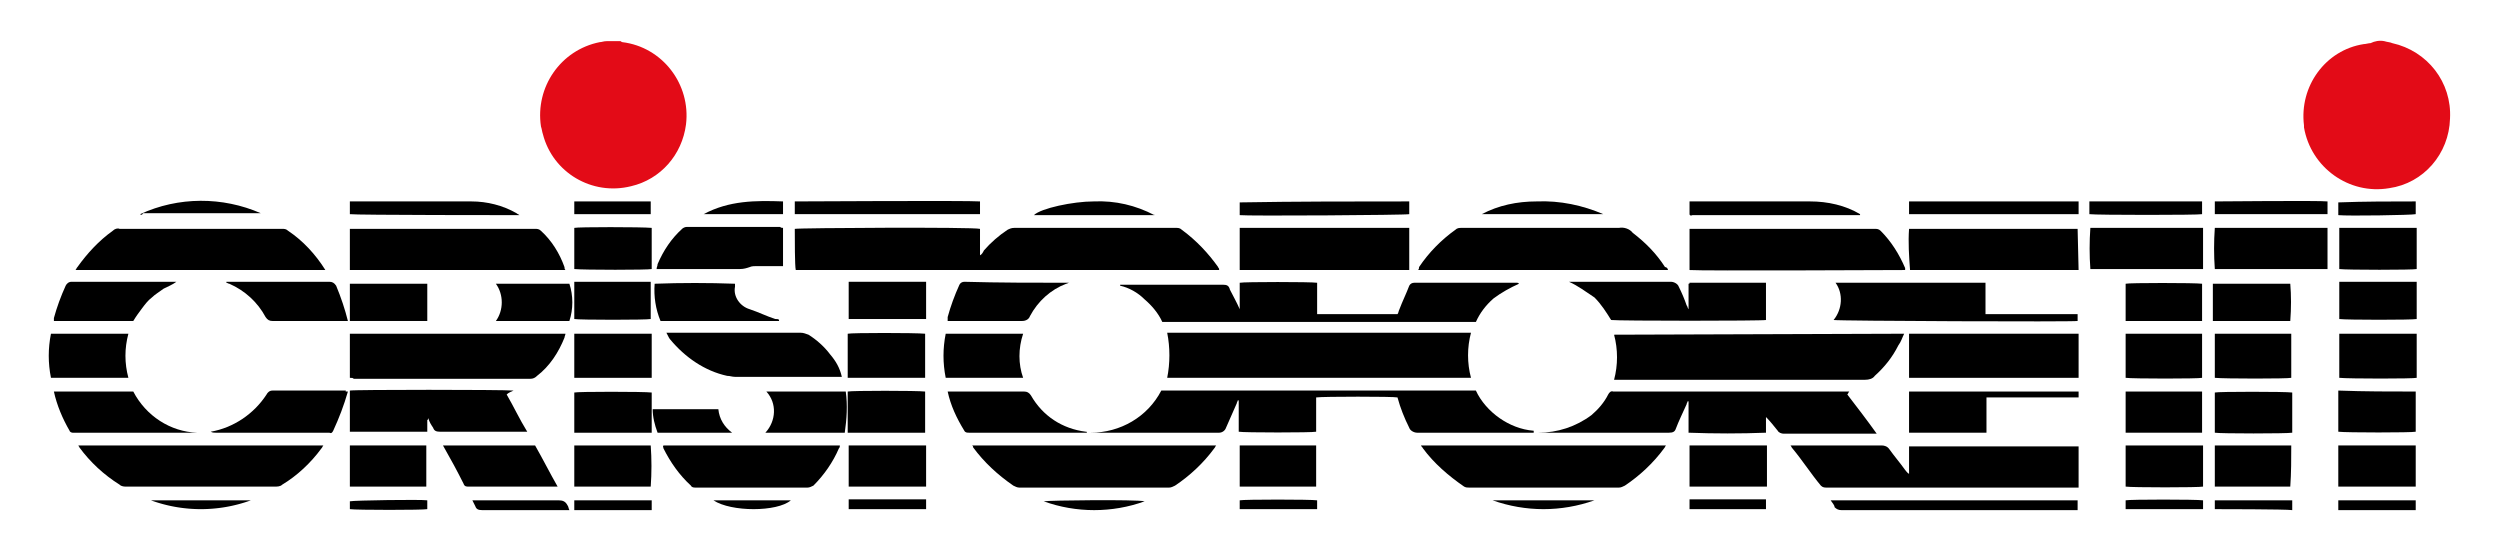
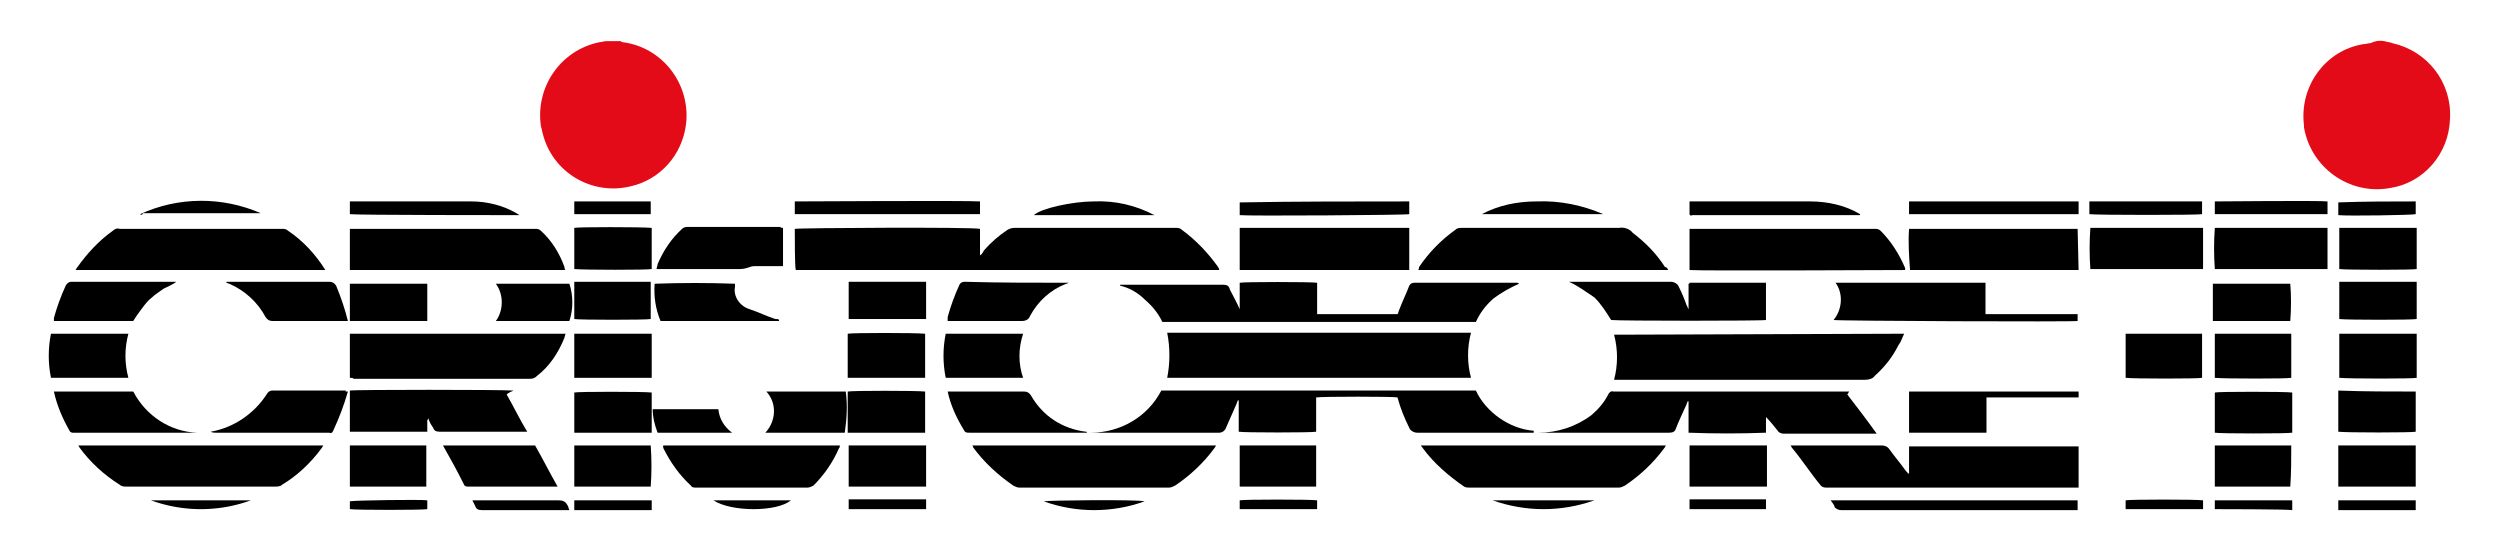
<svg xmlns="http://www.w3.org/2000/svg" version="1.1" id="Livello_1" x="0" y="0" width="255.1" height="56.5" xml:space="preserve">
  <style>.st5{fill:#e30b17}</style>
  <path id="Tracciato_813" class="st5" d="M63.3 4.2c.1 0 .1.1.2.1 4.1.5 7 4.3 6.5 8.4-.4 3.1-2.6 5.6-5.6 6.3-4 1-8-1.4-9-5.3-.1-.3-.1-.5-.2-.8-.6-4 2-7.8 6-8.6.2 0 .4-.1.7-.1h1.4z" />
  <path id="Tracciato_814" class="st5" d="M243.3 4.2c.3.1.6.1.8.2 3.6.8 6.1 4 5.9 7.7-.1 3.6-2.7 6.6-6.2 7.1-4.1.7-8-2.1-8.7-6.2v-.2c-.5-4 2.2-7.7 6.1-8.3.2 0 .5-.1.7-.1.4-.2.9-.3 1.4-.2z" />
  <g id="Raggruppa_91" transform="translate(0 16.353)">
    <path id="Tracciato_815" d="M100 7v2.7c.2-.1.3-.3.4-.5.7-.8 1.5-1.5 2.4-2.1.2-.1.4-.2.7-.2H120c.2 0 .4 0 .6.2 1.5 1.1 2.7 2.4 3.7 3.8 0 .1.1.1.1.2v.1H81.2c-.1-.4-.1-3.1-.1-4.2.4-.1 18.2-.2 18.9 0z" />
    <path id="Tracciato_816" d="M150.1 22.2h-31c.3-1.5.3-3.1 0-4.6h31c-.4 1.5-.4 3.1 0 4.6z" />
    <path id="Tracciato_817" d="M194.3 17.7c-.2.4-.3.8-.6 1.2-.6 1.2-1.4 2.2-2.4 3.1-.2.3-.6.4-1 .4h-25.6c.4-1.5.4-3.1 0-4.6l29.6-.1z" />
    <path id="Tracciato_818" d="M156.5 27.8h-11.9c-.3 0-.7-.2-.8-.5-.5-1-.9-2-1.2-3.1-.4-.1-7.6-.1-8.3 0v3.5c-.4.1-7.4.1-7.9 0v-3.2h-.1c0 .1-.1.2-.1.3-.4.9-.7 1.6-1.1 2.5-.1.3-.4.5-.7.5h-13.1c3 0 5.8-1.6 7.2-4.3h32.1c.5 1.1 1.4 2.1 2.4 2.8 1 .7 2.2 1.2 3.5 1.3v.2z" />
    <path id="Tracciato_819" d="M182.7 29.1h9.3c.3 0 .6.1.8.4.5.7 1.1 1.4 1.6 2.1.1.1.2.3.4.4v-2.8h17.3v4.2h-25.7c-.2 0-.4 0-.6-.2-1-1.2-1.9-2.6-2.9-3.8-.1-.1-.1-.2-.2-.3z" />
    <path id="Tracciato_820" d="M188.7 23.6c-.1.1-.1.2-.2.3 1 1.3 2 2.6 3 4H182c-.2 0-.5-.1-.6-.3-.4-.5-.8-1-1.2-1.4v1.6c-2.6.1-5.2.1-7.9 0v-3.2h-.1c0 .1-.1.2-.1.3-.4.9-.8 1.7-1.1 2.5-.1.3-.3.4-.7.4H157c1.9 0 3.8-.6 5.4-1.8.7-.6 1.3-1.3 1.7-2.1.1-.2.3-.4.5-.3h24.1z" />
    <path id="Tracciato_821" d="M126.5 15.2v-2.7c.4-.1 7.3-.1 7.9 0v3.2h8.2c.1-.1.1-.3.2-.5.3-.8.7-1.6 1-2.4.1-.2.3-.3.5-.3h10.5c.1 0 .1 0 .2.1-.9.4-1.8.9-2.6 1.5-.8.7-1.4 1.5-1.8 2.4h-32c-.4-.9-1.1-1.7-1.8-2.3-.7-.7-1.6-1.2-2.5-1.4v-.1h10.5c.4 0 .6.1.7.5.3.6.7 1.3 1 2z" />
    <path id="Tracciato_822" d="M35.7 22.2v-4.5h22c0 .1-.1.3-.1.4-.6 1.5-1.5 2.9-2.8 3.9-.2.2-.4.3-.7.3h-18c-.1-.1-.2-.1-.4-.1z" />
    <path id="Tracciato_823" d="M170.2 11.2h-25.5c.1-.1.1-.2.1-.3 1-1.5 2.3-2.8 3.7-3.8.2-.2.4-.2.7-.2h16c.5-.1 1.1.1 1.4.5 1.3 1 2.4 2.1 3.3 3.5.2 0 .3.2.3.3z" />
    <path id="Tracciato_824" d="M33.2 11.2H7.7c.1-.1.1-.2.2-.3 1-1.4 2.2-2.7 3.6-3.7.2-.2.5-.3.7-.2h16.6c.2 0 .4 0 .6.2 1.5 1 2.8 2.4 3.8 4z" />
    <path id="Tracciato_825" d="M145 29.1h25c-.1.1-.1.2-.2.3-1.1 1.5-2.5 2.8-4 3.8-.2.1-.4.2-.6.2h-15.3c-.2 0-.3 0-.5-.1-1.6-1.1-3.1-2.4-4.2-3.9-.1-.2-.2-.2-.2-.3z" />
    <path id="Tracciato_826" d="M33 29.1c-.1.1-.1.2-.2.3-1.1 1.5-2.5 2.8-4 3.7-.2.2-.5.2-.8.2H12.9c-.2 0-.5 0-.7-.2-1.6-1-3-2.3-4.1-3.8 0-.1-.1-.1-.1-.2h25z" />
    <path id="Tracciato_827" d="M99.2 29.1h24.9c-.1.1-.1.2-.2.3-1.1 1.5-2.5 2.8-4 3.8-.2.1-.4.2-.6.2H104c-.2 0-.4-.1-.6-.2-1.6-1.1-3-2.4-4.1-3.9 0-.1 0-.1-.1-.2z" />
    <path id="Tracciato_828" d="M172.4 11.2V7h18.9c.2 0 .4 0 .6.2 1.1 1.1 1.9 2.4 2.5 3.8v.2c-.4 0-20.9.1-22 0z" />
    <path id="Tracciato_829" d="M35.7 11.2V7h18.9c.2 0 .4 0 .6.2 1.1 1 1.9 2.3 2.4 3.7 0 .1 0 .2.1.3h-22z" />
-     <path id="Tracciato_830" d="M194.8 22.2v-4.5h17.3v4.5h-17.3z" />
    <path id="Tracciato_831" d="M143.8 6.9v4.3h-17.3V6.9h17.3z" />
    <path id="Tracciato_832" d="M212.1 11.2h-17.2c-.1-1.4-.2-2.8-.1-4.2H212l.1 4.2z" />
    <path id="Tracciato_833" d="M43.6 26.5v1.2h-7.9v-4.2c.4-.1 15.5-.1 16.7 0-.2.1-.5.2-.7.4.7 1.2 1.3 2.5 2.1 3.8h-8.9c-.4 0-.6-.1-.7-.4-.2-.3-.4-.6-.5-1 0 .2-.1.2-.1.2z" />
    <path id="Tracciato_834" d="M67.7 29.1h18c0 .1 0 .2-.1.3-.6 1.4-1.5 2.7-2.6 3.8-.2.1-.4.2-.6.2H71c-.2 0-.4 0-.5-.2-1.2-1.1-2.1-2.4-2.8-3.8 0-.1-.1-.2 0-.3z" />
    <path id="Tracciato_835" d="M160.1 12.4h10.4c.3 0 .7.2.8.5.3.6.6 1.3.8 1.9.1.1.1.3.2.4v-2.6c.1 0 .1 0 .1-.1h7.8v3.8c-.4.1-15 .1-15.8 0-.5-.8-1-1.6-1.7-2.3-.9-.6-1.7-1.2-2.6-1.6z" />
    <path id="Tracciato_836" d="M187.1 16.3c.9-1.1 1-2.7.2-3.8h15.3v3.2h9.4v.7c-.4.1-24.4 0-24.9-.1z" />
-     <path id="Tracciato_837" d="M68 17.6h13.7c.3 0 .5.1.8.2.8.5 1.6 1.2 2.2 2 .6.7 1 1.4 1.2 2.3H75c-.3 0-.5-.1-.8-.1-2.3-.5-4.3-1.9-5.8-3.7-.1-.1-.2-.3-.4-.7z" />
    <path id="Tracciato_838" d="M224.8 6.9v4.2h-11.5c-.1-1.4-.1-2.8 0-4.2h11.5z" />
    <path id="Tracciato_839" d="M226 6.9h11.5v4.2H226c-.1-1.4-.1-2.8 0-4.2z" />
    <path id="Tracciato_840" d="M79.9 6.9v3.9h-2.7c-.2 0-.5 0-.7.1-.3.1-.6.2-1 .2H67c0-.2.1-.3.1-.5.6-1.4 1.4-2.6 2.5-3.6.1-.1.3-.2.5-.2h9.5c.1.1.2.1.3.1z" />
    <path id="Tracciato_841" d="M5.5 23.6h8.1c1.3 2.5 3.8 4.1 6.5 4.2H7.4c-.1 0-.3-.1-.3-.2-.7-1.2-1.3-2.6-1.6-4z" />
    <path id="Tracciato_842" d="M96.7 23.6h7.8c.3 0 .5.1.7.4 1.2 2.1 3.2 3.4 5.6 3.7.1 0 .1 0 .1.1h-12c-.2 0-.4 0-.5-.2-.8-1.3-1.4-2.6-1.7-4z" />
    <path id="Tracciato_843" d="M35.5 23.6c-.4 1.4-.9 2.7-1.5 4-.1.2-.2.3-.4.2H22c-.2 0-.3 0-.5-.1 2.3-.4 4.4-1.8 5.7-3.8.1-.2.3-.4.6-.4h7.5c-.1.1 0 .1.2.1z" />
    <path id="Tracciato_844" d="M45.2 29.1h9.4c.8 1.4 1.5 2.8 2.3 4.2h-9.1c-.2 0-.4 0-.5-.3-.6-1.2-1.3-2.5-2.1-3.9 0 .2 0 .1 0 0z" />
    <path id="Tracciato_845" d="M202.7 27.8h-7.9v-4.2h17.3v.6h-9.4v3.6z" />
    <path id="Tracciato_846" d="M79.5 16.4H67.4c-.5-1.2-.7-2.5-.6-3.8 2.7-.1 5.5-.1 8.2 0v.3c-.2 1 .5 2 1.5 2.3.9.3 1.7.7 2.6 1 .3 0 .4 0 .4.2z" />
    <path id="Tracciato_847" d="M13.6 16.4H5.5v-.3c.3-1.1.7-2.2 1.2-3.3.1-.2.3-.4.6-.4H18c-.4.3-.9.5-1.3.7-.4.3-.9.6-1.2.9-.4.3-.7.7-1 1.1-.3.4-.6.8-.9 1.3z" />
    <path id="Tracciato_848" d="M66.5 22.2h-7.9v-4.5h7.9v4.5z" />
    <path id="Tracciato_849" d="M94.4 17.7v4.5h-7.9v-4.5c.4-.1 6.9-.1 7.9 0z" />
    <path id="Tracciato_850" d="M224.7 17.7v4.5c-.3.1-7.1.1-7.8 0v-4.5h7.8z" />
    <path id="Tracciato_851" d="M226 17.7h7.8v4.5c-.3.1-6.9.1-7.8 0v-4.5z" />
    <path id="Tracciato_852" d="M238.7 17.7h7.9v4.5c-.3.1-6.9.1-7.9 0v-4.5z" />
    <path id="Tracciato_853" d="M109.1 12.5c-.1 0-.2.1-.3.1-1.6.6-2.9 1.8-3.7 3.3-.1.3-.4.5-.8.5h-7.6V16c.3-1.1.7-2.2 1.2-3.3.1-.2.3-.3.5-.3 3.6.1 7.1.1 10.7.1z" />
    <path id="Tracciato_854" d="M35.5 16.4h-7.7c-.3 0-.5-.1-.7-.4-.8-1.5-2.1-2.7-3.7-3.4-.1 0-.2-.1-.3-.1v-.1h10.5c.3 0 .5.1.7.4.5 1.2.9 2.4 1.2 3.6z" />
    <path id="Tracciato_855" d="M13.1 17.7c-.4 1.5-.4 3 0 4.5H5.2c-.3-1.5-.3-3 0-4.5h7.9z" />
    <path id="Tracciato_856" d="M104.4 22.2h-7.9c-.3-1.5-.3-3 0-4.5h7.9c-.5 1.5-.5 3.1 0 4.5z" />
    <path id="Tracciato_857" d="M58.6 33.3v-4.2h7.8c.1 1.4.1 2.8 0 4.2h-7.8z" />
    <path id="Tracciato_858" d="M86.6 33.3v-4.2h7.9v4.2h-7.9z" />
    <path id="Tracciato_859" d="M126.5 33.3v-4.2h7.8v4.2h-7.8z" />
    <path id="Tracciato_860" d="M238.7 6.9h7.9v4.2c-.3.1-7.2.1-7.9 0V6.9z" />
    <path id="Tracciato_861" d="M35.7 29.1h7.8v4.2h-7.8v-4.2z" />
    <path id="Tracciato_862" d="M58.6 11.1V6.9c.3-.1 6.9-.1 7.9 0v4.2c-.3.1-7 .1-7.9 0z" />
    <path id="Tracciato_863" d="M172.4 29.1h7.9v4.2h-7.9v-4.2z" />
-     <path id="Tracciato_864" d="M224.8 29.1v4.2c-.4.1-7.3.1-7.9 0v-4.2h7.9z" />
    <path id="Tracciato_865" d="M233.7 33.3H226v-4.2h7.8c0 1.4 0 2.8-.1 4.2z" />
    <path id="Tracciato_866" d="M238.6 33.3v-4.2h7.9v4.2h-7.9z" />
    <path id="Tracciato_867" d="M94.4 27.8h-7.9v-4.2c.4-.1 7.1-.1 7.9 0v4.2z" />
    <path id="Tracciato_868" d="M246.5 23.6v4.1c-.4.1-7.1.1-7.9 0v-4.2c2.7.1 5.3.1 7.9.1z" />
-     <path id="Tracciato_869" d="M216.9 23.6h7.8v4.2h-7.8v-4.2z" />
+     <path id="Tracciato_869" d="M216.9 23.6h7.8h-7.8v-4.2z" />
    <path id="Tracciato_870" d="M226 27.8v-4.1c.3-.1 7.2-.1 7.9 0v4.1c-.5.1-7.4.1-7.9 0z" />
    <path id="Tracciato_871" d="M66.5 27.8h-7.9v-4.1c.3-.1 7.1-.1 7.9 0v4.1z" />
    <path id="Tracciato_872" d="M86.2 27.8h-8.1c1.1-1.2 1.2-3 .1-4.2h8.1c.2 1.4.1 2.8-.1 4.2z" />
    <path id="Tracciato_873" d="M238.7 12.4h7.9v3.8c-.4.1-7.2.1-7.9 0v-3.8z" />
    <path id="Tracciato_874" d="M233.7 16.4h-7.9v-3.8h7.9c.1 1.2.1 2.5 0 3.8z" />
-     <path id="Tracciato_875" d="M224.7 16.4h-7.8v-3.8c.3-.1 7.1-.1 7.8 0v3.8z" />
    <path id="Tracciato_876" d="M86.6 12.4h7.9v3.8h-7.9v-3.8z" />
    <path id="Tracciato_877" d="M58.6 12.4h7.8v3.8c-.4.1-7.3.1-7.8 0v-3.8z" />
    <path id="Tracciato_878" d="M35.7 16.4v-3.8h7.9v3.8h-7.9z" />
    <path id="Tracciato_879" d="M50.6 16.4c.8-1.1.8-2.7 0-3.8h7.5c.4 1.2.4 2.6 0 3.8h-7.5z" />
    <path id="Tracciato_880" d="M100 4.2v1.3H81.1V4.2c.4 0 17.7-.1 18.9 0z" />
    <path id="Tracciato_881" d="M186.8 34.7H212v1h-24.1c-.3 0-.5-.1-.7-.3 0-.2-.2-.4-.4-.7z" />
    <path id="Tracciato_882" d="M143.8 4.2v1.3c-.3.1-16.6.2-17.3.1V4.3c5.8-.1 11.5-.1 17.3-.1z" />
    <path id="Tracciato_883" d="M194.8 5.5V4.2h17.3v1.3h-17.3z" />
    <path id="Tracciato_884" d="M35.7 5.5V4.2h12.4c1.6 0 3.2.4 4.6 1.2.1.1.2.1.3.2-.2 0-16.8 0-17.3-.1z" />
    <path id="Tracciato_885" d="M172.4 5.5V4.2h12.3c1.8 0 3.6.4 5.1 1.3v.1h-17.1c-.2.1-.3 0-.3-.1z" />
    <path id="Tracciato_886" d="M67.1 27.8c-.3-.8-.5-1.6-.5-2.4h6.7c.1 1 .6 1.8 1.4 2.4h-7.6z" />
    <path id="Tracciato_887" d="M237.5 4.2v1.3H226V4.2c.2 0 10.8-.1 11.5 0z" />
    <path id="Tracciato_888" d="M213.2 5.5V4.2h11.5v1.3c-.3.1-10.8.1-11.5 0z" />
    <path id="Tracciato_889" d="M163.6 5.5h-12.4c1.7-.9 3.6-1.3 5.6-1.3 2.4-.1 4.7.4 6.8 1.3z" />
    <path id="Tracciato_890" d="M14.3 5.5c3.9-1.8 8.4-1.8 12.3-.1h-12c-.1.2-.2.2-.3.1z" />
    <path id="Tracciato_891" d="M117.8 5.6h-12.3c.7-.7 4-1.4 6.1-1.4 2.2-.1 4.3.4 6.2 1.4.1-.1 0-.1 0 0z" />
    <path id="Tracciato_892" d="M246.5 4.2v1.3c-.4.1-6.9.2-7.9.1V4.3c2.7-.1 5.3-.1 7.9-.1z" />
    <path id="Tracciato_893" d="M58.6 5.5V4.2h7.8v1.3h-7.8z" />
    <path id="Tracciato_894" d="M48.2 34.7H57c.4 0 .7.1.9.5.1.1.1.3.2.5h-8.9c-.4 0-.6-.1-.7-.4l-.3-.6z" />
-     <path id="Tracciato_895" d="M79.9 4.2v1.3h-8.1c2.6-1.4 5.3-1.4 8.1-1.3z" />
    <path id="Tracciato_896" d="M246.5 34.7v1h-7.9v-1h7.9z" />
    <path id="Tracciato_897" d="M172.4 35.6v-1h7.8v1h-7.8z" />
    <path id="Tracciato_898" d="M86.6 35.6v-1h7.9v1h-7.9z" />
    <path id="Tracciato_899" d="M226 35.6v-.9h7.9v1c-.6-.1-7.7-.1-7.9-.1z" />
    <path id="Tracciato_900" d="M216.9 35.6v-.9c.4-.1 7.2-.1 7.9 0v.9h-7.9z" />
    <path id="Tracciato_901" d="M134.4 35.6h-7.9v-.9c.4-.1 7.3-.1 7.9 0v.9z" />
    <path id="Tracciato_902" d="M43.6 34.7v.9c-.4.1-7.3.1-7.9 0v-.8c.4-.1 7.3-.2 7.9-.1z" />
    <path id="Tracciato_903" d="M58.6 34.7h7.9v1h-7.9v-1z" />
    <path id="Tracciato_904" d="M25.6 34.7a14.9 14.9 0 01-10.2 0h10.2z" />
    <path id="Tracciato_905" d="M152.3 34.7h10.4c-3.4 1.2-7 1.2-10.4 0z" />
    <path id="Tracciato_906" d="M116.8 34.8c-3.3 1.2-7 1.2-10.3 0 .5-.1 9.4-.2 10.3 0z" />
    <path id="Tracciato_907" d="M72.8 34.7h7.9c-1.4 1.2-6.1 1.2-7.9 0z" />
  </g>
</svg>